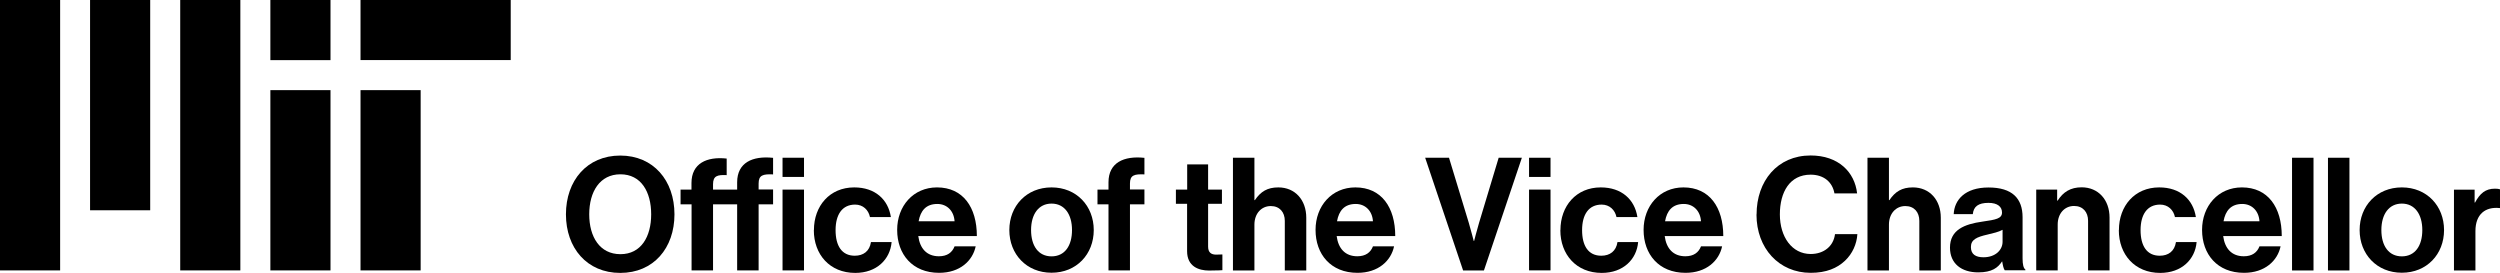
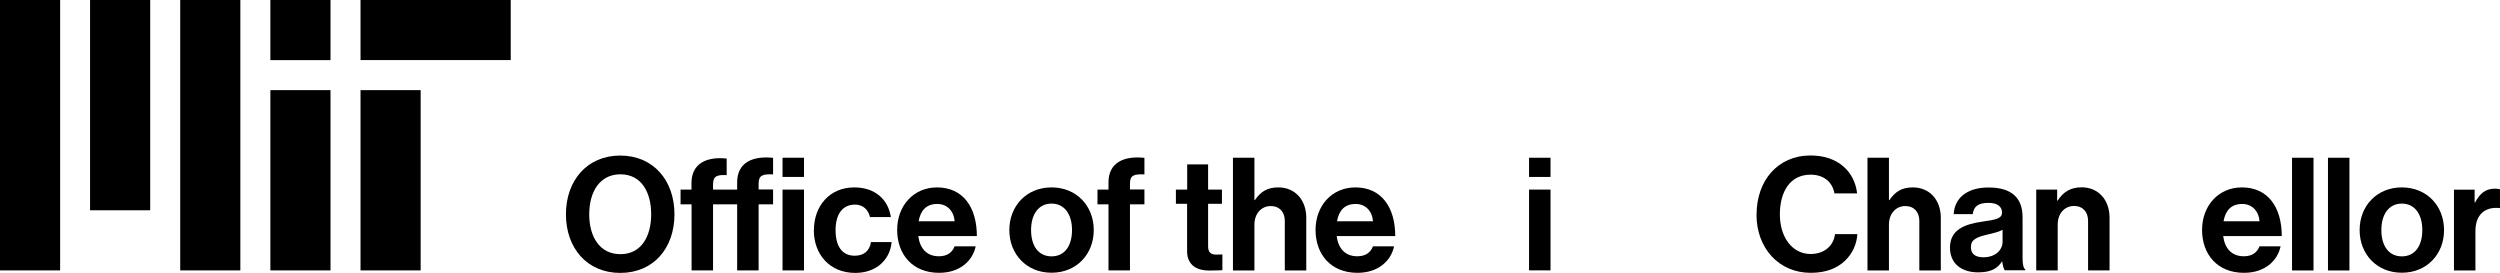
<svg xmlns="http://www.w3.org/2000/svg" id="Layer_2" viewBox="0 0 274.81 30">
  <defs>
    <style>.cls-1{stroke-width:0px;}</style>
  </defs>
  <g id="Layer_2-2">
    <g id="Layer_1-2">
      <g id="Artwork">
        <path class="cls-1" d="m29.72,29.72h6.61V9.91h-6.61v19.82Zm9.91-23.12h16.51V0h-16.51v6.61h0ZM29.72,0h6.61v6.61h-6.61V0Zm-9.91,29.72h6.61V0h-6.61v29.72Zm-9.91-6.61h6.61V0h-6.61v23.12h0ZM0,29.72h6.61V0H0v29.72Zm39.63,0h6.61V9.91h-6.61v19.82Z" />
        <path class="cls-1" d="m62.21,23.56c0-3.71,2.32-6.46,5.97-6.46s5.96,2.75,5.96,6.46-2.3,6.44-5.96,6.44-5.97-2.74-5.97-6.44Zm9.37,0c0-2.48-1.11-4.4-3.38-4.4s-3.43,1.92-3.43,4.4,1.16,4.38,3.43,4.38,3.38-1.92,3.38-4.38Z" />
        <path class="cls-1" d="m74.8,20.84h1.21v-.72c0-2.16,1.68-2.93,3.87-2.69v1.82c-1.02-.05-1.5.08-1.5,1v.59h2.65v-.8c0-2.16,1.68-2.93,3.95-2.69v1.82c-1.11-.05-1.59.08-1.59,1v.66h1.59v1.63h-1.59v7.26h-2.36v-7.26h-2.65v7.26h-2.36v-7.26h-1.21v-1.63h0Zm11.22-3.5h2.36v2.11h-2.36v-2.11Zm0,3.5h2.36v8.88h-2.36v-8.88Z" />
        <path class="cls-1" d="m89.47,25.29c0-2.65,1.73-4.69,4.43-4.69,2.3,0,3.73,1.33,4.03,3.26h-2.3c-.16-.78-.76-1.37-1.63-1.37-1.42,0-2.15,1.09-2.15,2.81s.68,2.81,2.11,2.81c.95,0,1.63-.5,1.78-1.5h2.27c-.16,1.89-1.63,3.39-4,3.39-2.81,0-4.55-2.04-4.55-4.69h0Z" />
        <path class="cls-1" d="m98.62,25.27c0-2.63,1.78-4.67,4.38-4.67,2.86,0,4.38,2.18,4.38,5.35h-6.44c.18,1.37.94,2.22,2.27,2.22.92,0,1.46-.42,1.72-1.09h2.32c-.33,1.58-1.73,2.91-4.02,2.91-2.95,0-4.61-2.06-4.61-4.71h0Zm2.36-.95h3.95c-.07-1.12-.82-1.9-1.89-1.9-1.25,0-1.85.74-2.06,1.9h0Z" />
        <path class="cls-1" d="m110.95,25.29c0-2.65,1.89-4.69,4.64-4.69s4.64,2.04,4.64,4.69-1.89,4.69-4.64,4.69-4.64-2.04-4.64-4.69Zm6.89,0c0-1.73-.82-2.91-2.25-2.91s-2.25,1.18-2.25,2.91.8,2.89,2.25,2.89,2.25-1.16,2.25-2.89Z" />
        <path class="cls-1" d="m120.64,20.84h1.21v-.8c0-2.16,1.68-2.93,3.95-2.69v1.82c-1.11-.05-1.59.08-1.59,1v.66h1.59v1.63h-1.59v7.26h-2.36v-7.26h-1.21v-1.63h0Z" />
        <path class="cls-1" d="m129.27,20.84h1.23v-2.77h2.3v2.77h1.52v1.56h-1.52v4.71c0,.66.36.88.88.88.3,0,.69-.02.69-.02v1.73s-.54.04-1.47.04c-1.14,0-2.41-.45-2.41-2.13v-5.21h-1.23v-1.56h0Z" />
        <path class="cls-1" d="m137.89,22h.05c.64-.94,1.37-1.4,2.58-1.4,1.84,0,3.07,1.38,3.07,3.33v5.8h-2.36v-5.45c0-.95-.56-1.63-1.54-1.63-1.04,0-1.8.83-1.8,2.04v5.04h-2.36v-12.39h2.36v4.66h0Z" />
        <path class="cls-1" d="m144.61,25.27c0-2.63,1.78-4.67,4.38-4.67,2.86,0,4.38,2.18,4.38,5.35h-6.44c.18,1.37.94,2.22,2.27,2.22.92,0,1.46-.42,1.72-1.09h2.32c-.33,1.58-1.73,2.91-4.02,2.91-2.95,0-4.61-2.06-4.61-4.71h0Zm2.36-.95h3.95c-.07-1.12-.82-1.9-1.89-1.9-1.25,0-1.85.74-2.06,1.9h0Z" />
-         <path class="cls-1" d="m156.65,17.34h2.63l2.18,7.17c.24.82.54,1.98.54,1.98h.04s.3-1.18.54-1.98l2.16-7.17h2.55l-4.17,12.39h-2.29l-4.17-12.39h0Z" />
        <path class="cls-1" d="m168.08,17.34h2.36v2.11h-2.36v-2.11h0Zm0,3.5h2.36v8.88h-2.36v-8.88h0Z" />
-         <path class="cls-1" d="m171.53,25.29c0-2.65,1.73-4.69,4.43-4.69,2.3,0,3.73,1.33,4.03,3.26h-2.3c-.16-.78-.76-1.37-1.63-1.37-1.42,0-2.15,1.09-2.15,2.81s.68,2.81,2.11,2.81c.95,0,1.63-.5,1.78-1.5h2.27c-.16,1.89-1.63,3.39-4,3.39-2.81,0-4.55-2.04-4.55-4.69h0Z" />
-         <path class="cls-1" d="m180.67,25.27c0-2.63,1.78-4.67,4.38-4.67,2.86,0,4.38,2.18,4.38,5.35h-6.44c.18,1.37.94,2.22,2.27,2.22.92,0,1.46-.42,1.72-1.09h2.32c-.33,1.58-1.73,2.91-4.02,2.91-2.95,0-4.61-2.06-4.61-4.71h0Zm2.36-.95h3.95c-.07-1.12-.82-1.9-1.89-1.9-1.25,0-1.85.74-2.06,1.9Z" />
        <path class="cls-1" d="m193.09,23.57c0-3.67,2.29-6.48,5.94-6.48,3.05,0,4.85,1.82,5.11,4.17h-2.49c-.22-1.24-1.16-2.06-2.62-2.06-2.29,0-3.38,1.91-3.38,4.37s1.32,4.35,3.39,4.35c1.47,0,2.51-.88,2.67-2.18h2.46c-.07,1.09-.54,2.15-1.37,2.93-.85.8-2.04,1.32-3.76,1.32-3.48,0-5.96-2.69-5.96-6.41h0Z" />
        <path class="cls-1" d="m207.64,22h.05c.64-.94,1.37-1.4,2.58-1.4,1.84,0,3.07,1.38,3.07,3.33v5.8h-2.36v-5.45c0-.95-.56-1.63-1.54-1.63-1.04,0-1.8.83-1.8,2.04v5.04h-2.36v-12.39h2.36v4.66h0Z" />
        <path class="cls-1" d="m220.11,28.74h-.04c-.45.68-1.09,1.2-2.62,1.2-1.82,0-3.1-.95-3.1-2.72,0-1.96,1.59-2.58,3.57-2.86,1.47-.21,2.15-.33,2.15-1,0-.64-.5-1.06-1.49-1.06-1.11,0-1.64.4-1.72,1.24h-2.1c.07-1.56,1.23-2.93,3.83-2.93s3.74,1.2,3.74,3.27v4.52c0,.68.1,1.08.31,1.23v.08h-2.27c-.14-.18-.22-.59-.28-.98h0Zm.02-2.15v-1.33c-.42.24-1.06.38-1.64.52-1.23.28-1.84.56-1.84,1.38s.56,1.12,1.38,1.12c1.35,0,2.1-.83,2.1-1.7h0Z" />
        <path class="cls-1" d="m226.14,22.05h.05c.6-.95,1.42-1.46,2.63-1.46,1.84,0,3.07,1.38,3.07,3.33v5.8h-2.36v-5.45c0-.95-.56-1.63-1.54-1.63-1.04,0-1.8.83-1.8,2.04v5.04h-2.36v-8.88h2.3v1.21h0Z" />
-         <path class="cls-1" d="m232.92,25.29c0-2.65,1.73-4.69,4.43-4.69,2.3,0,3.73,1.33,4.03,3.26h-2.3c-.16-.78-.76-1.37-1.63-1.37-1.42,0-2.15,1.09-2.15,2.81s.68,2.81,2.11,2.81c.95,0,1.63-.5,1.78-1.5h2.27c-.16,1.89-1.63,3.39-4,3.39-2.81,0-4.55-2.04-4.55-4.69h0Z" />
        <path class="cls-1" d="m242.06,25.27c0-2.63,1.78-4.67,4.38-4.67,2.86,0,4.38,2.18,4.38,5.35h-6.44c.18,1.37.94,2.22,2.27,2.22.92,0,1.46-.42,1.72-1.09h2.32c-.33,1.58-1.73,2.91-4.02,2.91-2.95,0-4.61-2.06-4.61-4.71h0Zm2.36-.95h3.95c-.07-1.12-.82-1.9-1.89-1.9-1.24,0-1.85.74-2.06,1.9Z" />
        <path class="cls-1" d="m251.95,17.34h2.36v12.39h-2.36v-12.39Z" />
        <path class="cls-1" d="m255.9,17.34h2.36v12.39h-2.36v-12.39Z" />
        <path class="cls-1" d="m259.38,25.29c0-2.65,1.89-4.69,4.64-4.69s4.64,2.04,4.64,4.69-1.89,4.69-4.64,4.69-4.64-2.04-4.64-4.69Zm6.89,0c0-1.73-.82-2.91-2.25-2.91s-2.25,1.18-2.25,2.91.8,2.89,2.25,2.89,2.25-1.16,2.25-2.89Z" />
        <path class="cls-1" d="m272.02,22.26h.05c.54-1,1.14-1.52,2.18-1.52.26,0,.42.02.56.07v2.06h-.05c-1.54-.16-2.65.66-2.65,2.53v4.33h-2.36v-8.88h2.27v1.42h0Z" />
      </g>
    </g>
  </g>
</svg>